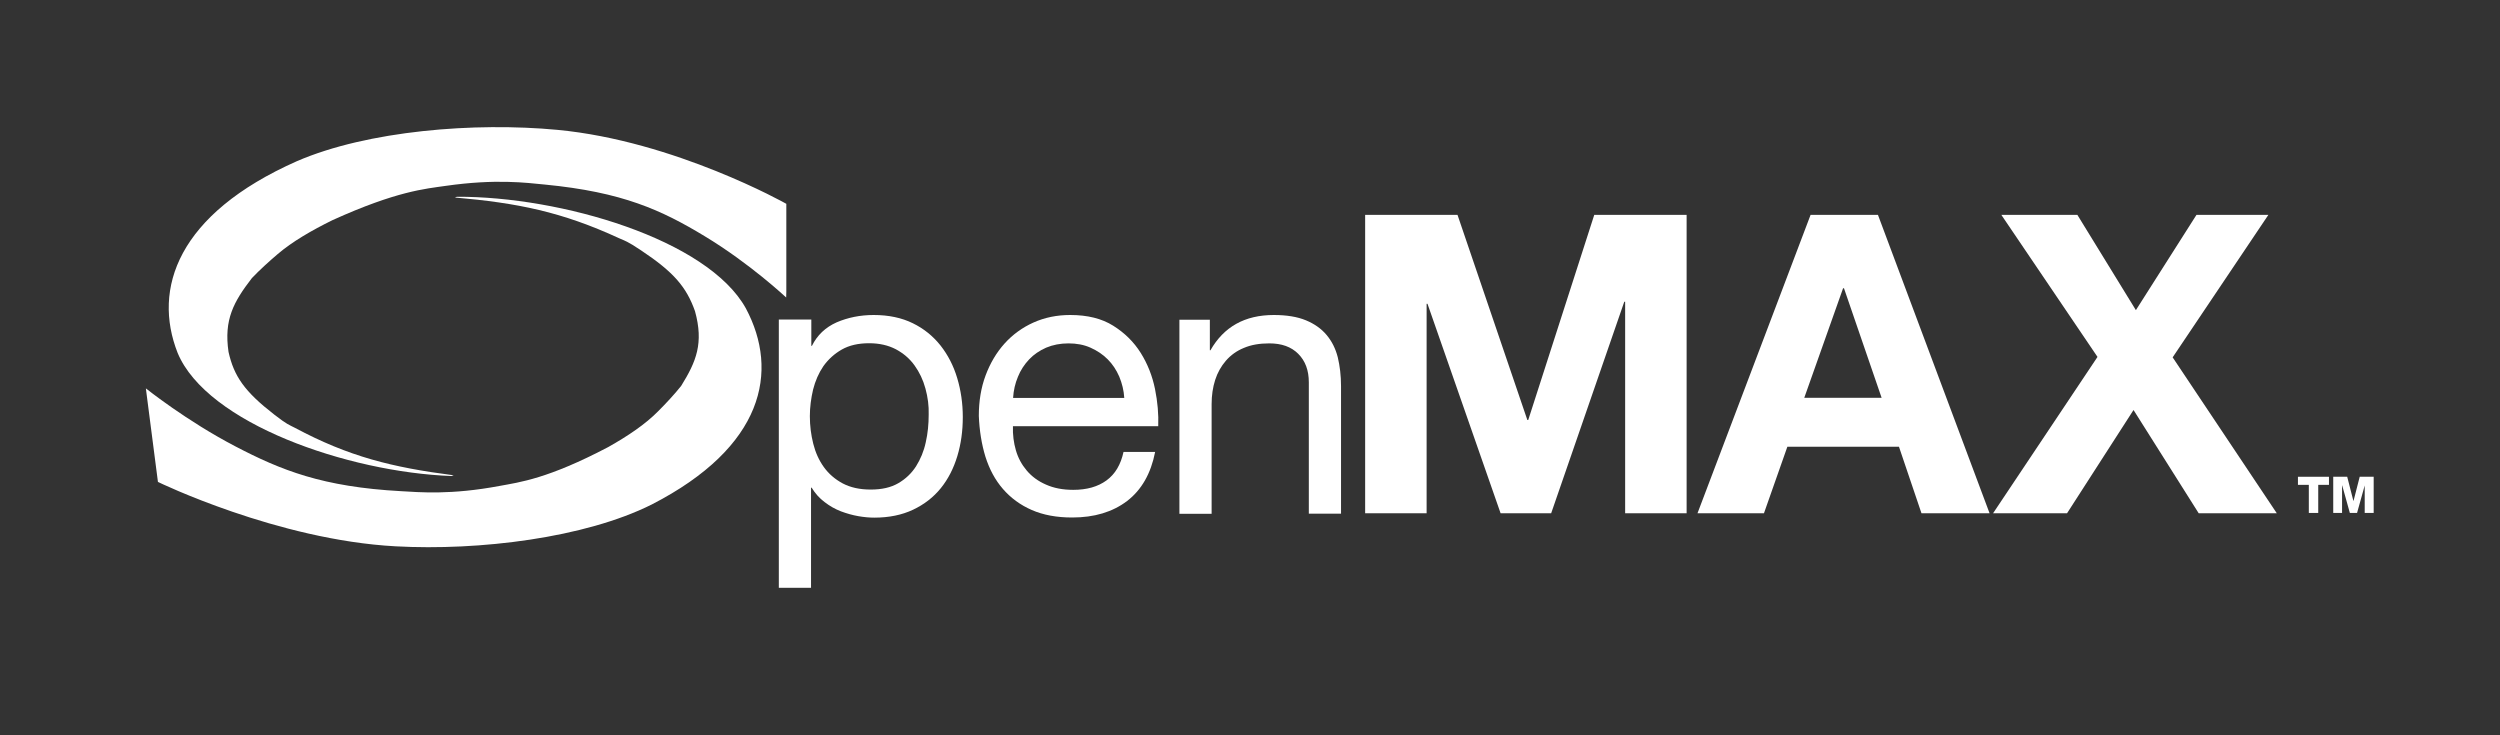
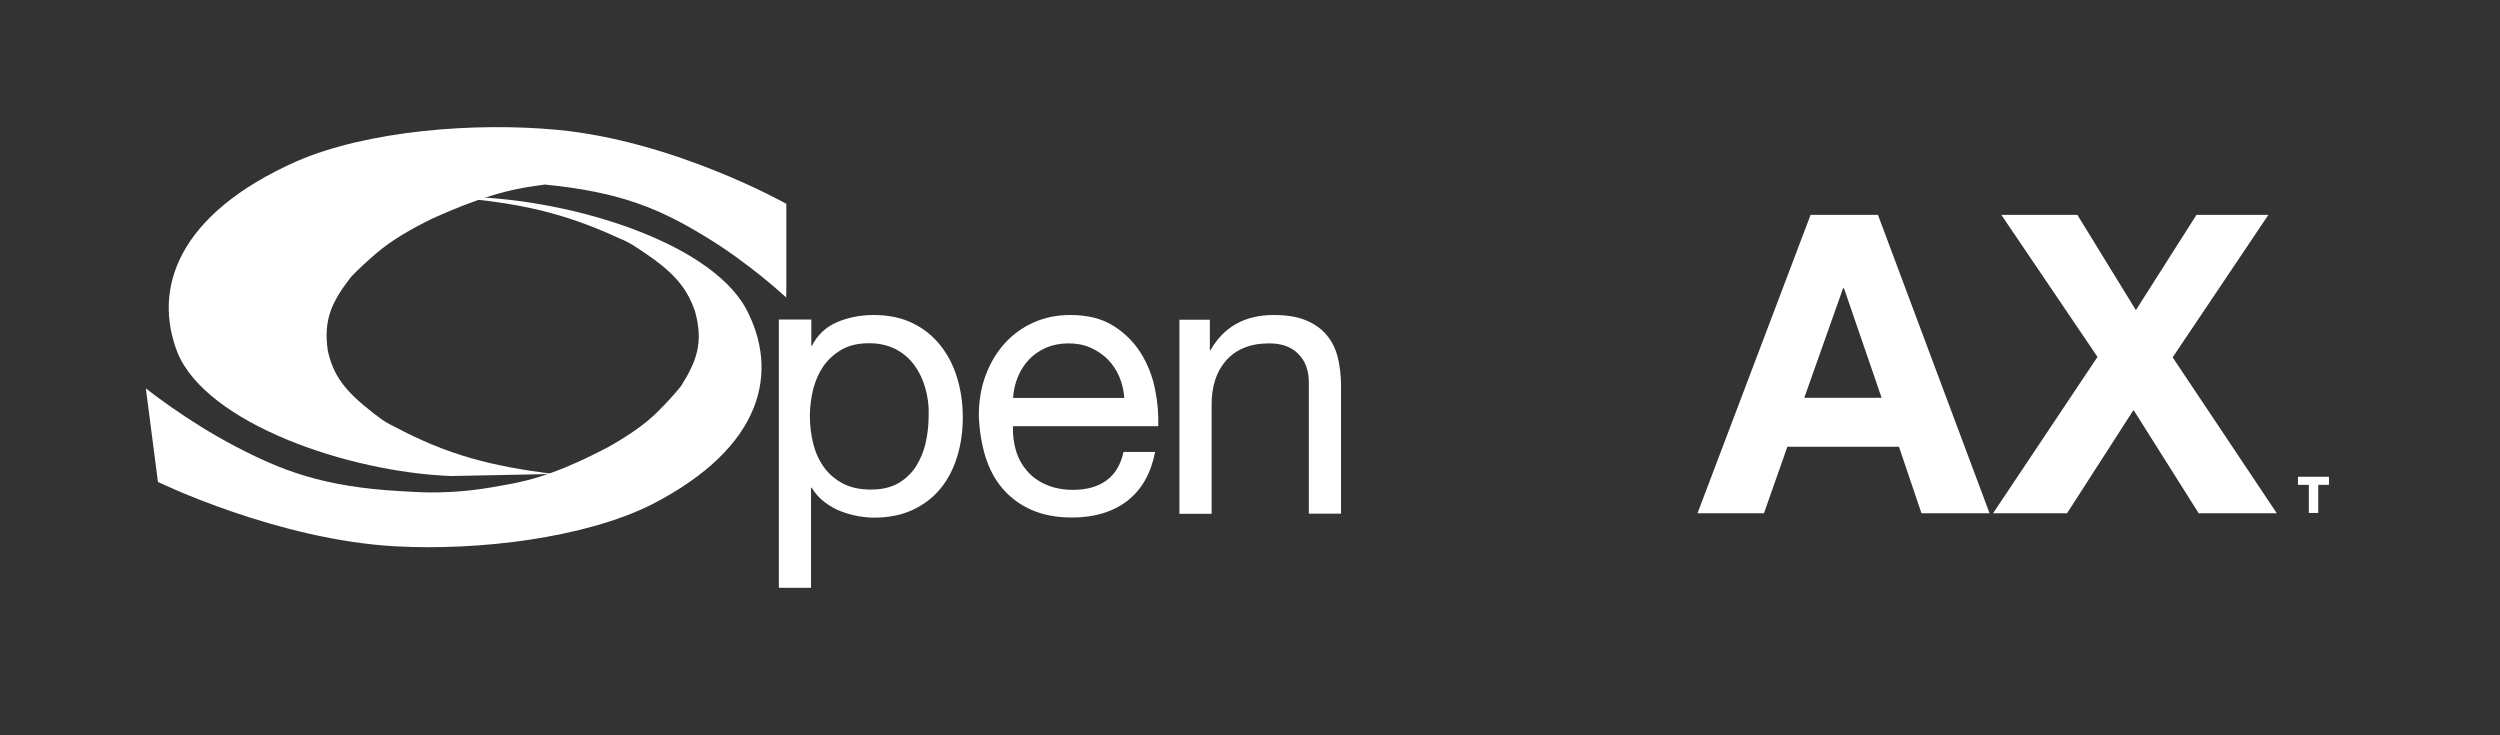
<svg xmlns="http://www.w3.org/2000/svg" version="1.1" baseProfile="tiny" id="Layer_1" x="0px" y="0px" width="1700px" height="500px" viewBox="0 0 1700 500" xml:space="preserve">
  <rect x="0" y="0" width="1700" height="500" fill="#333333" stroke="none" />
  <g>
    <polygon fill="#FFFFFF" points="1583.7,329.7 1576.4,329.7 1576.4,348.8 1570,348.8 1570,329.7 1562.6,329.7 1562.6,324.2    1583.7,324.2 1583.7,329.7  " />
-     <polygon fill="#FFFFFF" points="1586.6,324.2 1596.1,324.2 1600.3,340.6 1600.4,340.6 1604.6,324.2 1614.1,324.2 1614.1,348.8    1608,348.8 1608,330.1 1608,330.1 1602.8,348.8 1597.9,348.8 1592.7,330.1 1592.6,330.1 1592.6,348.8 1586.6,348.8 1586.6,324.2     " />
  </g>
  <g>
    <g>
      <path fill="#FFFFFF" d="M551.7,217.3v17.9h0.4c3.6-7.3,9.2-12.6,16.8-16c7.7-3.3,16.1-5,25.2-5c10.2,0,19.1,1.9,26.6,5.6    c7.6,3.7,13.8,8.8,18.9,15.2c5,6.4,8.8,13.7,11.3,22.1c2.5,8.3,3.8,17.2,3.8,26.5c0,9.4-1.2,18.2-3.7,26.5    c-2.5,8.3-6.2,15.6-11.2,21.8c-5,6.2-11.3,11.1-18.9,14.7c-7.6,3.6-16.4,5.4-26.4,5.4c-3.2,0-6.8-0.3-10.8-1    c-4-0.7-7.9-1.8-11.9-3.3c-3.9-1.5-7.6-3.6-11.1-6.3c-3.5-2.6-6.4-5.9-8.8-9.8h-0.4v68.1h-21.9V217.3H551.7z M629.3,264.2    c-1.6-5.9-4.1-11.1-7.4-15.7c-3.3-4.6-7.5-8.2-12.7-11c-5.2-2.7-11.2-4.1-18.2-4.1c-7.3,0-13.5,1.4-18.6,4.3    c-5.1,2.9-9.2,6.7-12.5,11.3c-3.2,4.7-5.5,10-7,15.9c-1.4,6-2.2,12-2.2,18.1c0,6.5,0.8,12.7,2.3,18.7c1.5,6,3.9,11.3,7.2,15.9    c3.3,4.6,7.6,8.3,12.8,11.1c5.3,2.8,11.6,4.2,19.1,4.2c7.5,0,13.7-1.4,18.7-4.3c5-2.9,9-6.7,12.1-11.5c3-4.8,5.3-10.2,6.6-16.3    c1.4-6.1,2-12.4,2-18.9C631.7,276,630.9,270,629.3,264.2z" />
      <path fill="#FFFFFF" d="M766.4,340.7c-9.9,7.5-22.3,11.2-37.3,11.2c-10.6,0-19.7-1.7-27.5-5.1c-7.8-3.4-14.3-8.2-19.6-14.3    c-5.3-6.1-9.2-13.4-11.9-21.9c-2.6-8.5-4.1-17.8-4.5-27.8c0-10,1.5-19.2,4.6-27.5c3.1-8.3,7.4-15.6,12.9-21.7    c5.5-6.1,12.1-10.9,19.7-14.3c7.6-3.4,15.9-5.1,24.9-5.1c11.8,0,21.5,2.4,29.3,7.3c7.8,4.9,14,11,18.7,18.5    c4.7,7.5,7.9,15.7,9.7,24.5c1.8,8.9,2.5,17.3,2.2,25.3h-98.8c-0.2,5.8,0.5,11.2,2,16.4c1.5,5.2,4,9.8,7.4,13.8    c3.4,4,7.7,7.2,13,9.5c5.3,2.4,11.5,3.6,18.6,3.6c9.2,0,16.7-2.1,22.6-6.4c5.9-4.3,9.7-10.7,11.6-19.4h21.5    C782.6,322.1,776.2,333.2,766.4,340.7z M761.1,256.1c-2-4.6-4.6-8.5-7.9-11.8c-3.3-3.3-7.2-5.9-11.7-7.9c-4.5-2-9.5-2.9-14.9-2.9    c-5.6,0-10.7,1-15.2,2.9c-4.5,2-8.4,4.6-11.6,8c-3.2,3.4-5.8,7.3-7.6,11.8c-1.9,4.5-3,9.3-3.3,14.4h75.6    C764.2,265.5,763,260.7,761.1,256.1z" />
      <path fill="#FFFFFF" d="M822.7,217.3v20.9h0.4c9.1-16,23.4-24,43.1-24c8.7,0,16,1.2,21.8,3.6c5.8,2.4,10.5,5.7,14.1,10    c3.6,4.3,6.1,9.3,7.6,15.2c1.4,5.9,2.2,12.4,2.2,19.5v86.8H890V260c0-8.2-2.4-14.6-7.2-19.4c-4.8-4.8-11.3-7.1-19.7-7.1    c-6.7,0-12.4,1-17.3,3.1c-4.9,2-8.9,4.9-12.2,8.7c-3.2,3.7-5.7,8.1-7.3,13.1c-1.6,5-2.4,10.5-2.4,16.5v74.5h-21.9v-132H822.7z" />
    </g>
    <g>
      <g>
-         <path fill="#FFFFFF" d="M928.3,146.1h62.8l47.5,139.5h0.6l44.9-139.5h62.8V349h-41.8V205.2h-0.6L1054.8,349h-34.4l-49.7-142.4     h-0.6V349h-41.8V146.1z" />
        <path fill="#FFFFFF" d="M1231.2,146.1h45.8l75.9,202.9h-46.3l-15.3-45.2h-75.9l-15.9,45.2h-45.2L1231.2,146.1z M1226.9,270.5     h52.6l-25.6-74.5h-0.6L1226.9,270.5z" />
        <path fill="#FFFFFF" d="M1426.3,242.7l-65.4-96.6h51.7l39.8,64.8l41.2-64.8h48.9l-65.1,96.9l70.8,106h-53.1l-44.3-70.2     l-45.2,70.2h-50.3L1426.3,242.7z" />
      </g>
-       <path fill="#FFFFFF" d="M307,323.7c-70.4-2.6-166.3-35.8-186.2-83.7c-17.2-43.6-0.1-94.4,81.1-130.4C250,88.8,322.9,83,379,88.3    c79.7,7.5,155.6,50.2,155.7,50.3v59.7l-0.1,4c0,0-24.7-23.2-55.6-41.8c-29.1-17.6-55.7-29.9-108.5-35c-12.4-1.2-33.4-4-67.5,0.9    c-13.8,2-33.2,3.5-76.9,23.3c-14.2,7-27.2,14.5-37.3,23.1c-5.3,4.5-12.4,10.9-17.5,16.3c-12.5,16.2-19.1,28.3-15.9,50.2    c3.7,16.5,10.8,26.9,31.2,42.7c8.9,6.9,9.9,6.8,13.9,8.9c36.7,19.6,66.1,26.9,108,32.3" />
+       <path fill="#FFFFFF" d="M307,323.7c-70.4-2.6-166.3-35.8-186.2-83.7c-17.2-43.6-0.1-94.4,81.1-130.4C250,88.8,322.9,83,379,88.3    c79.7,7.5,155.6,50.2,155.7,50.3v59.7l-0.1,4c0,0-24.7-23.2-55.6-41.8c-29.1-17.6-55.7-29.9-108.5-35c-13.8,2-33.2,3.5-76.9,23.3c-14.2,7-27.2,14.5-37.3,23.1c-5.3,4.5-12.4,10.9-17.5,16.3c-12.5,16.2-19.1,28.3-15.9,50.2    c3.7,16.5,10.8,26.9,31.2,42.7c8.9,6.9,9.9,6.8,13.9,8.9c36.7,19.6,66.1,26.9,108,32.3" />
      <path fill="#FFFFFF" d="M310.7,133.8c70.5-0.3,170.5,28.9,196.5,75.9c22.8,42.8,12.3,94.2-64.1,133.4    c-45.4,22.7-117.3,31.5-174,28.4c-80.4-4.3-161.6-43.7-161.7-43.8l-7.7-59.6l-0.5-4c0,0,27.6,22.1,60.8,39.4    c31.2,16.3,59.4,27.6,112.7,30.5c12.5,0.7,33.8,2.7,67.2-3.6c13.5-2.5,32.6-4.8,73.7-26.4c13.3-7.5,25.3-15.5,34.2-24.6    c4.7-4.7,11-11.4,15.4-17c10.3-16.6,15.4-29,9.4-50.8c-5.8-16.3-14.2-26.4-36.6-41.3c-9.7-6.5-10.8-6.4-15-8.3    C382,144,351.8,138,309.3,134.3" />
    </g>
  </g>
</svg>